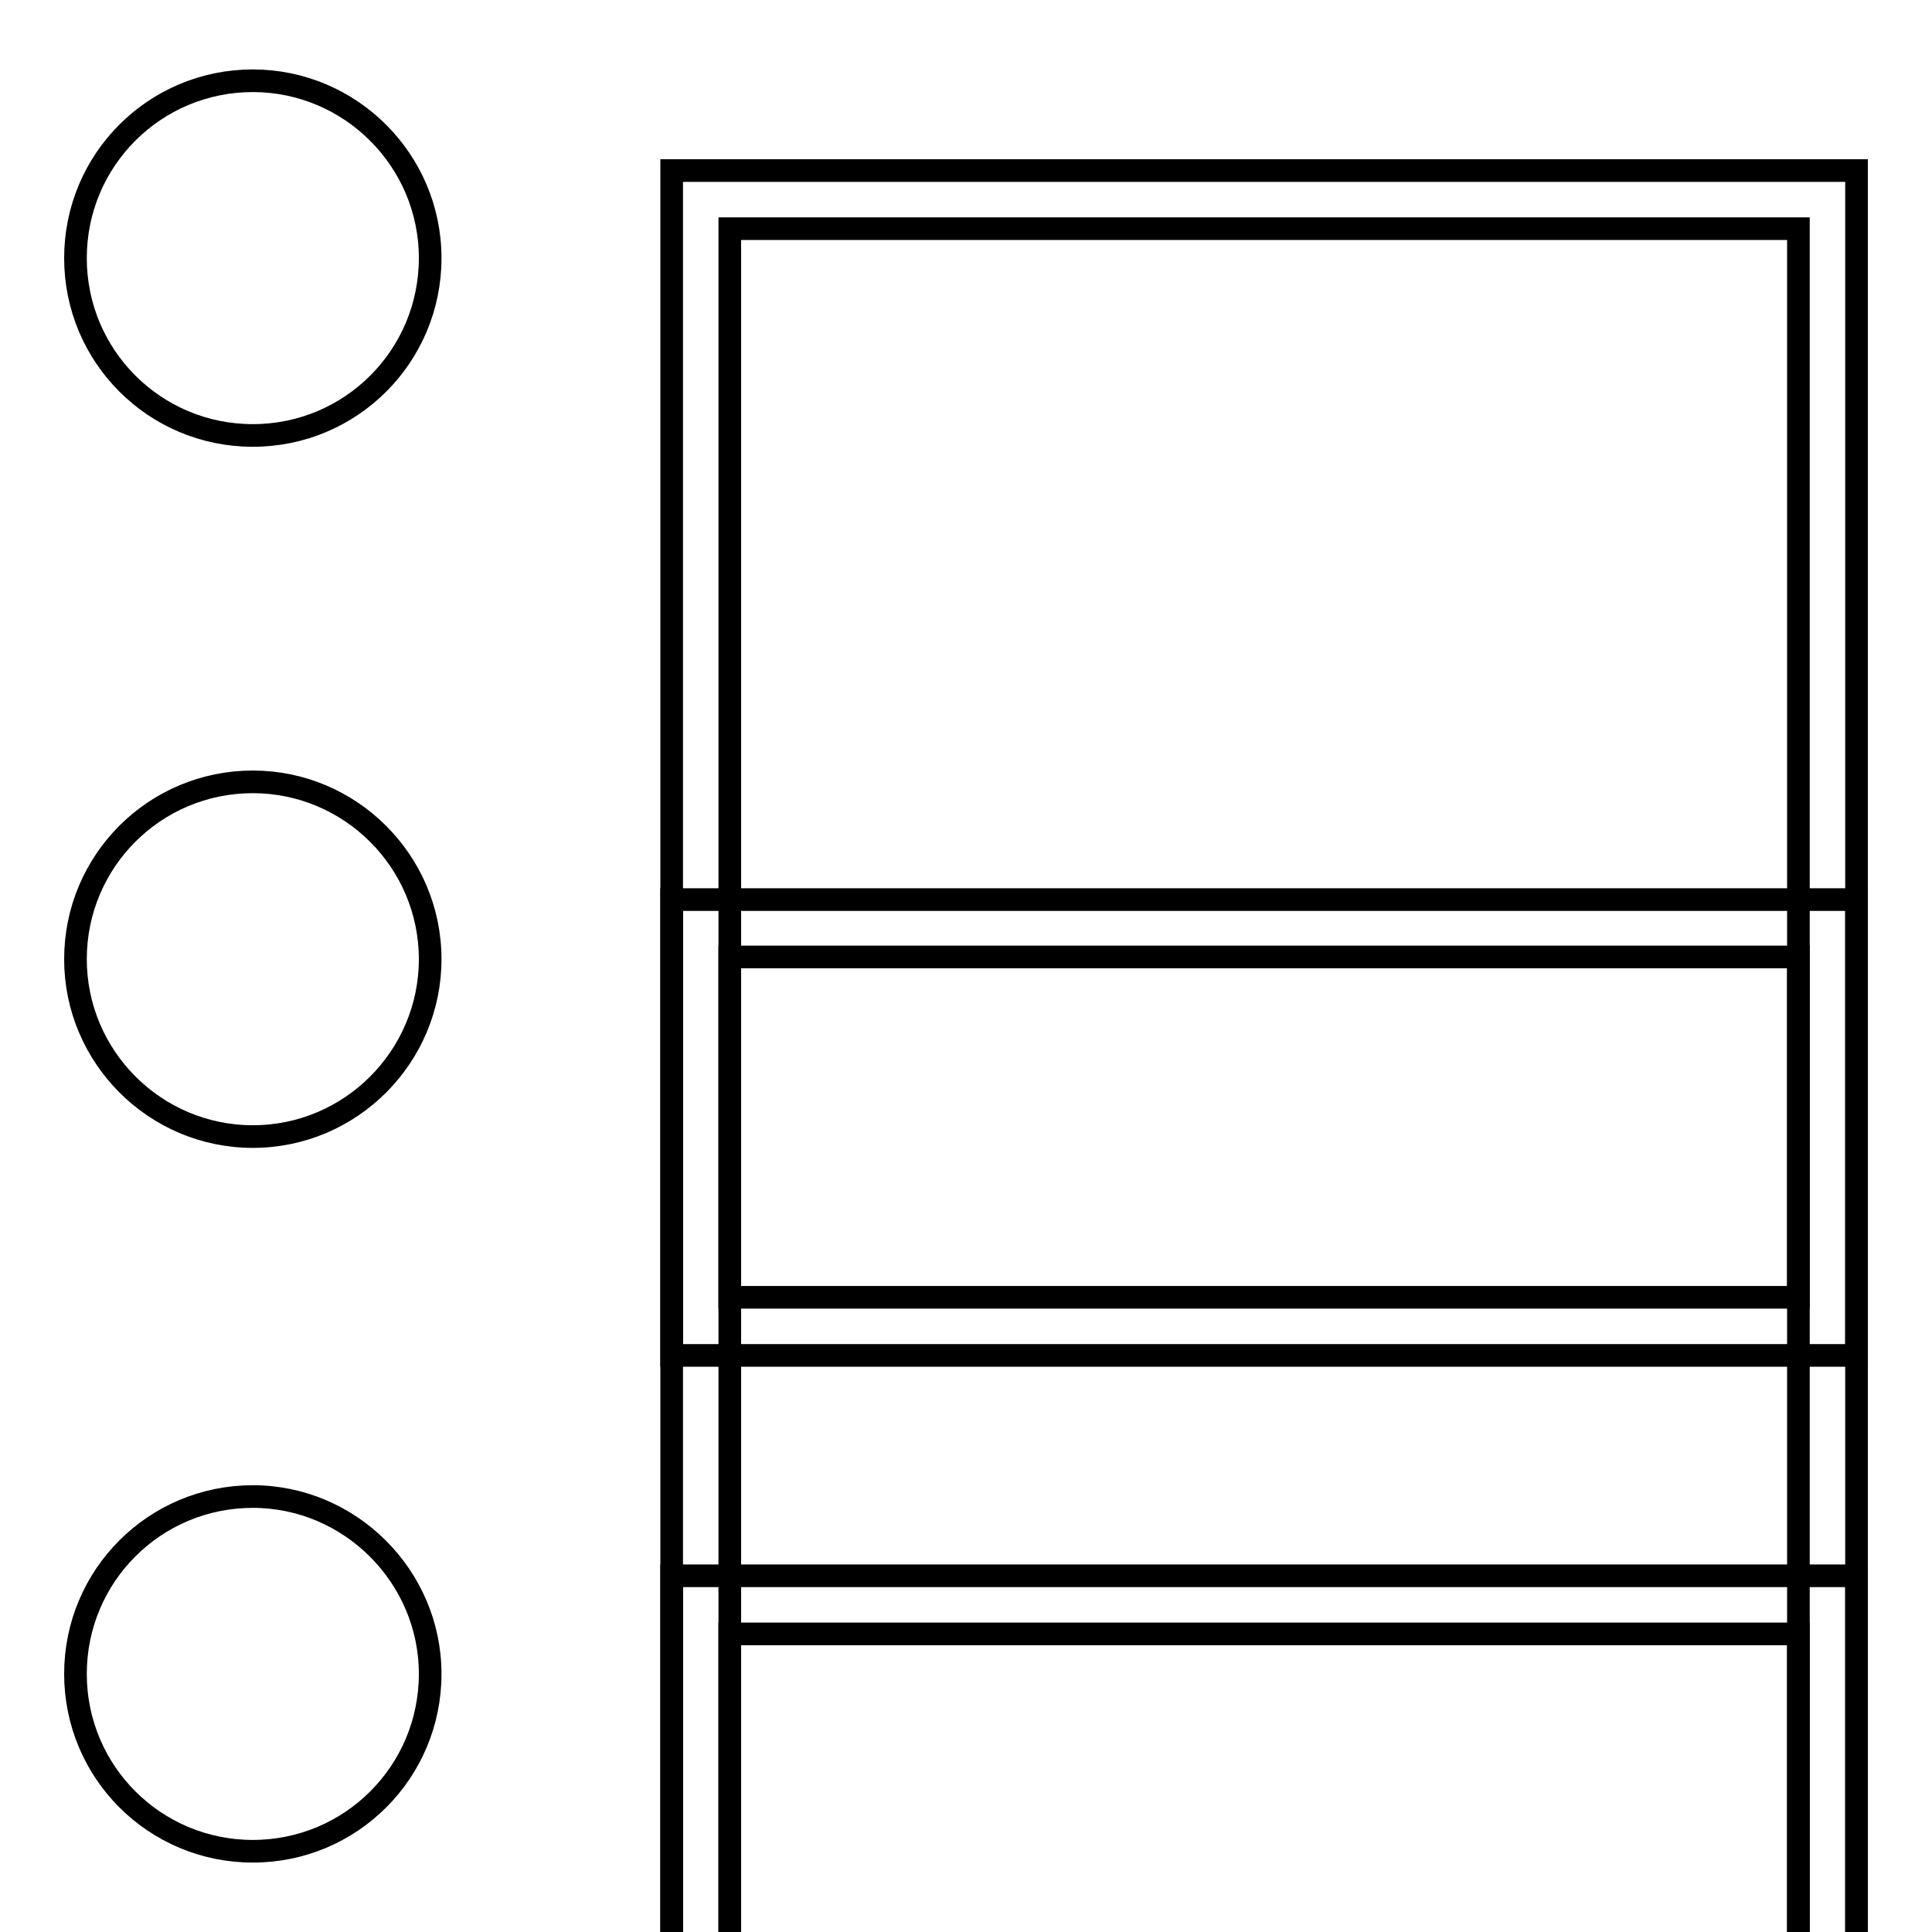
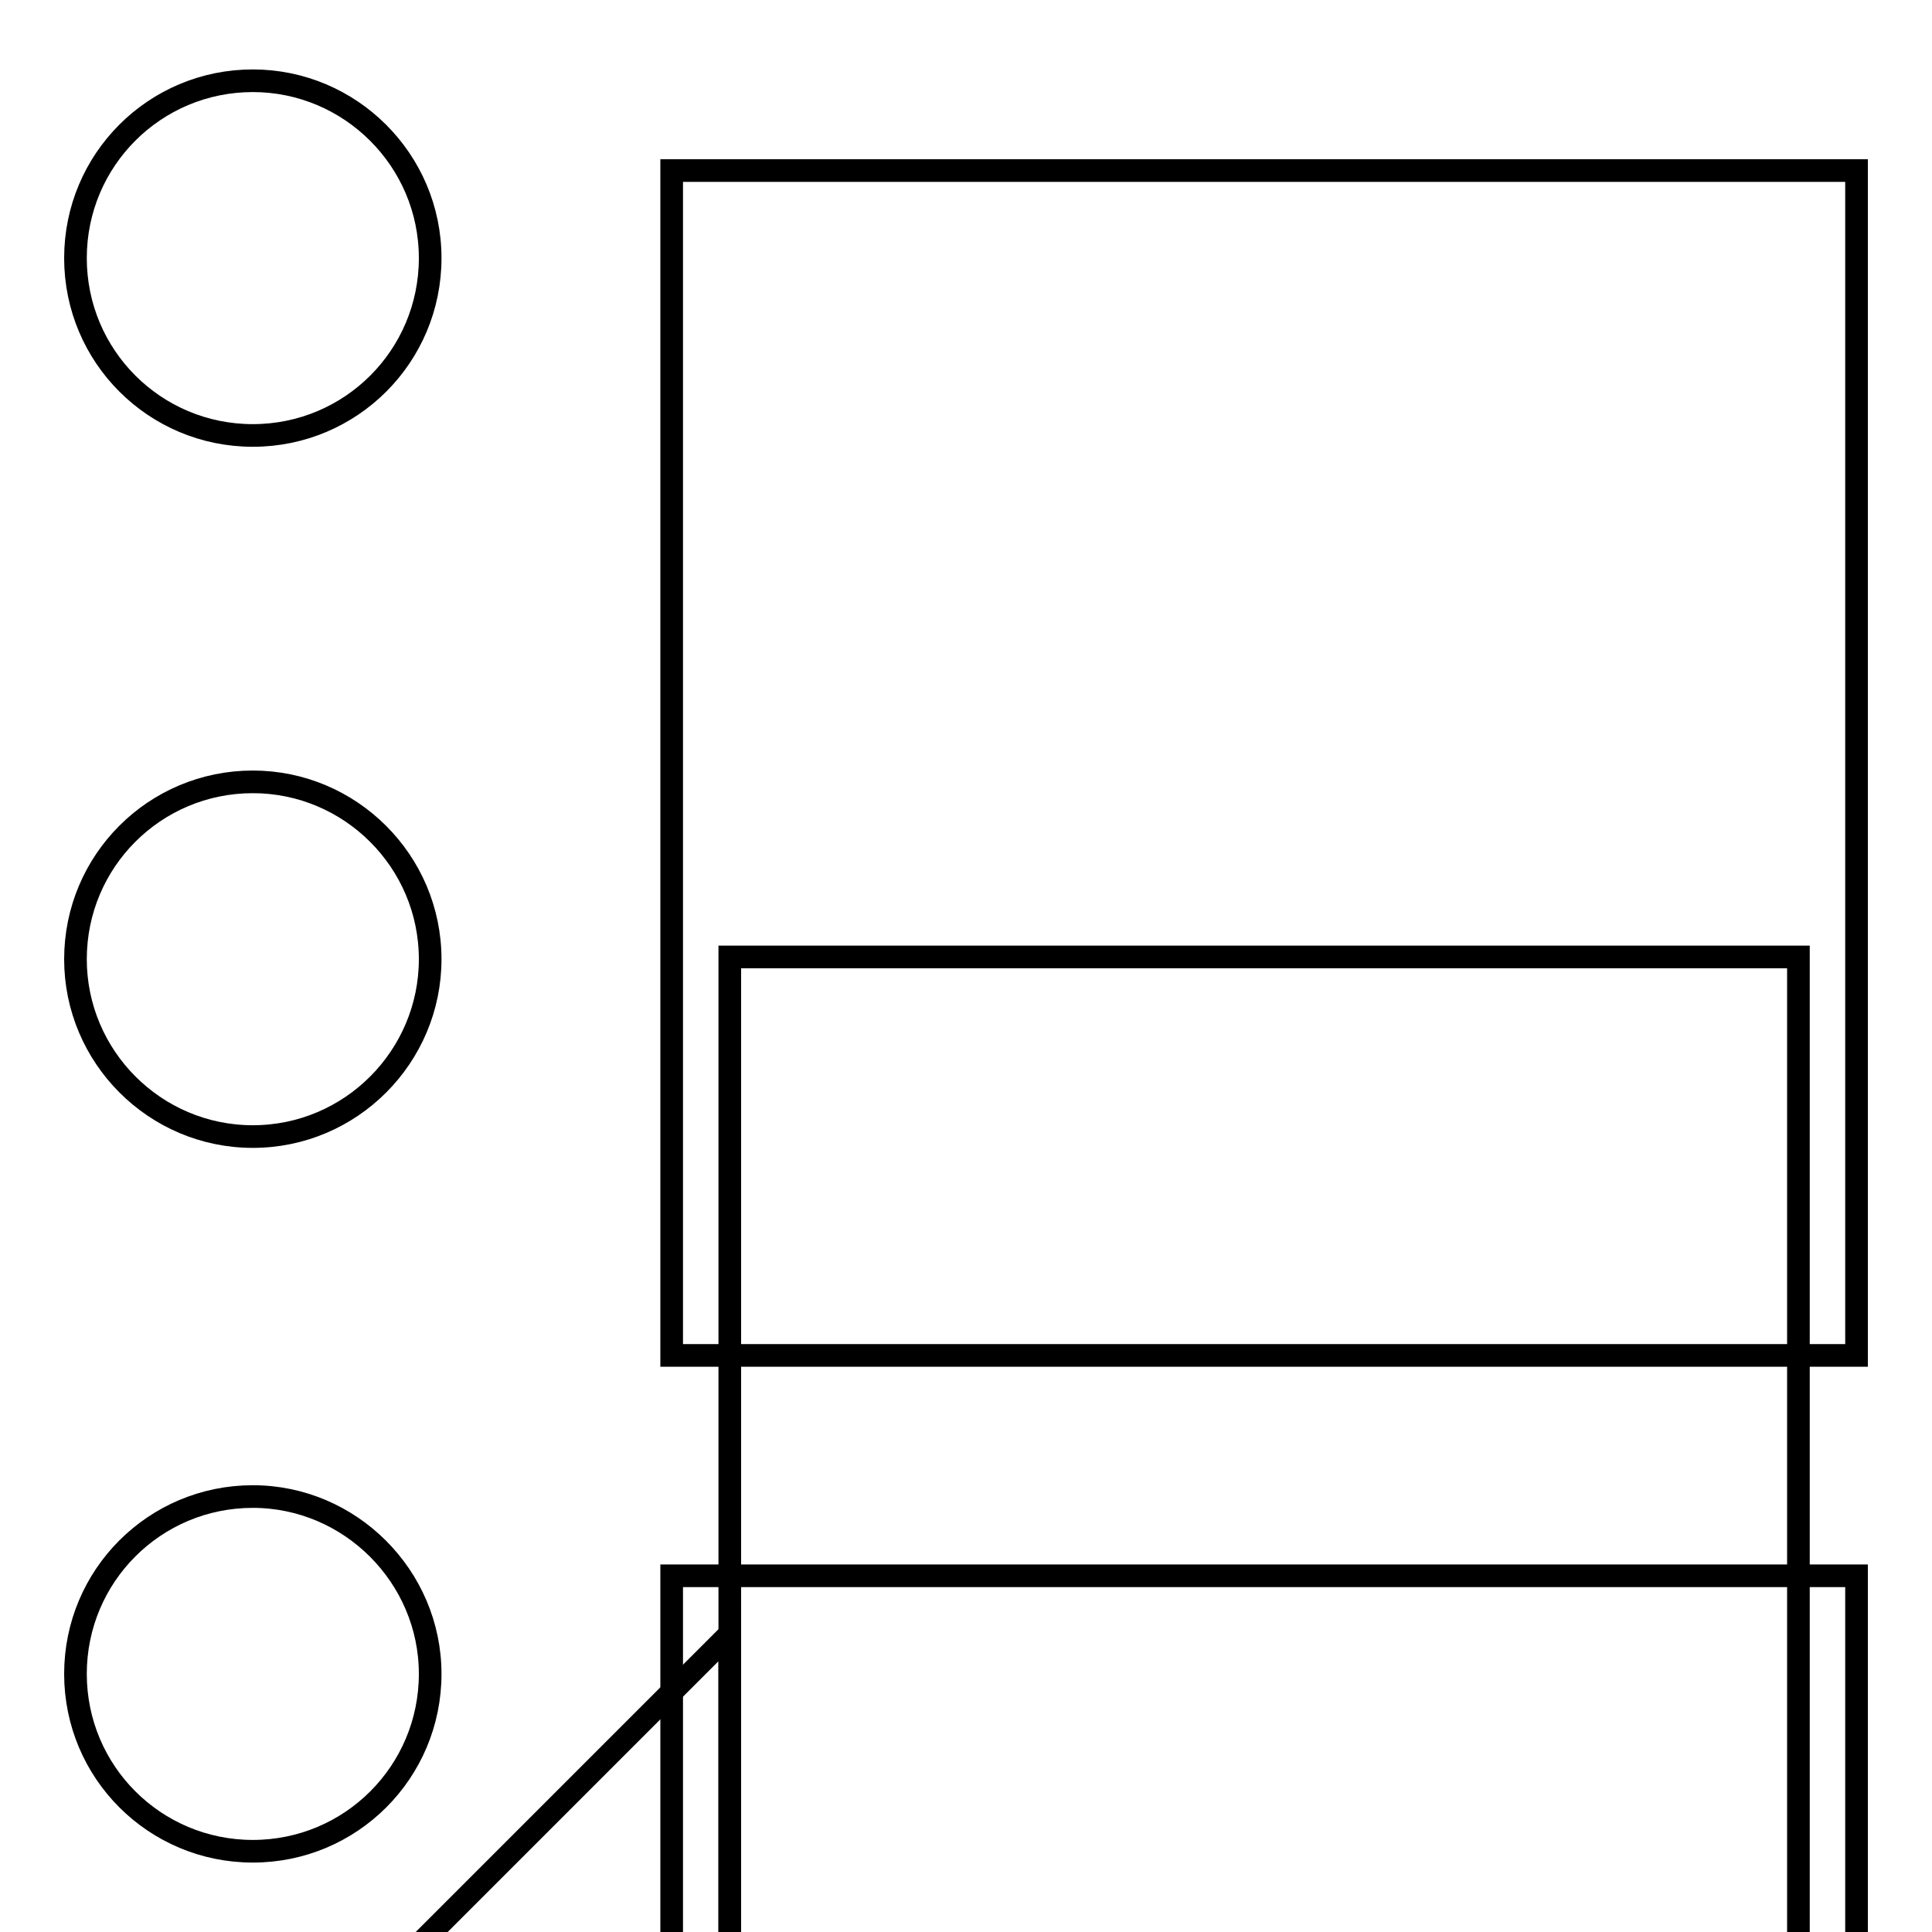
<svg xmlns="http://www.w3.org/2000/svg" version="1.1" x="0px" y="0px" viewBox="0 0 256 256" enable-background="new 0 0 256 256" xml:space="preserve">
  <g>
    <g>
      <g>
        <g>
          <g>
            <path stroke-width="3" fill-opacity="0" stroke="#000000" d="M33.5,10.7c-13,0-23.5,10.5-23.5,23.5c0,13,10.5,23.5,23.5,23.5S57,47.2,57,34.2C57,21.2,46.4,10.7,33.5,10.7z" />
          </g>
          <g>
            <path stroke-width="3" fill-opacity="0" stroke="#000000" d="M33.5,103.6c-13,0-23.5,10.5-23.5,23.5c0,12.9,10.5,23.5,23.5,23.5S57,140,57,127.1C57,114.1,46.4,103.6,33.5,103.6z" />
          </g>
          <g>
            <path stroke-width="3" fill-opacity="0" stroke="#000000" d="M33.5,198.3c-13,0-23.5,10.5-23.5,23.5c0,13,10.5,23.5,23.5,23.5S57,234.8,57,221.8C57,208.9,46.4,198.3,33.5,198.3z" />
          </g>
          <g>
            <g>
-               <path stroke-width="3" fill-opacity="0" stroke="#000000" d="M96.7 30.3h141.6v141.6h-141.6z" />
-             </g>
+               </g>
            <g>
              <path stroke-width="3" fill-opacity="0" stroke="#000000" d="M89 22.6h157v157h-157z" />
            </g>
          </g>
          <g>
            <g>
              <path stroke-width="3" fill-opacity="0" stroke="#000000" d="M96.7 126.8h141.6v141.6h-141.6z" />
            </g>
            <g>
-               <path stroke-width="3" fill-opacity="0" stroke="#000000" d="M89 119.2h157v157h-157z" />
-             </g>
+               </g>
          </g>
          <g>
            <g>
-               <path stroke-width="3" fill-opacity="0" stroke="#000000" d="M96.7 216.5h141.6v141.6h-141.6z" />
+               <path stroke-width="3" fill-opacity="0" stroke="#000000" d="M96.7 216.5v141.6h-141.6z" />
            </g>
            <g>
              <path stroke-width="3" fill-opacity="0" stroke="#000000" d="M89 208.8h157v157h-157z" />
            </g>
          </g>
        </g>
      </g>
      <g />
      <g />
      <g />
      <g />
      <g />
      <g />
      <g />
      <g />
      <g />
      <g />
      <g />
      <g />
      <g />
      <g />
      <g />
    </g>
  </g>
</svg>